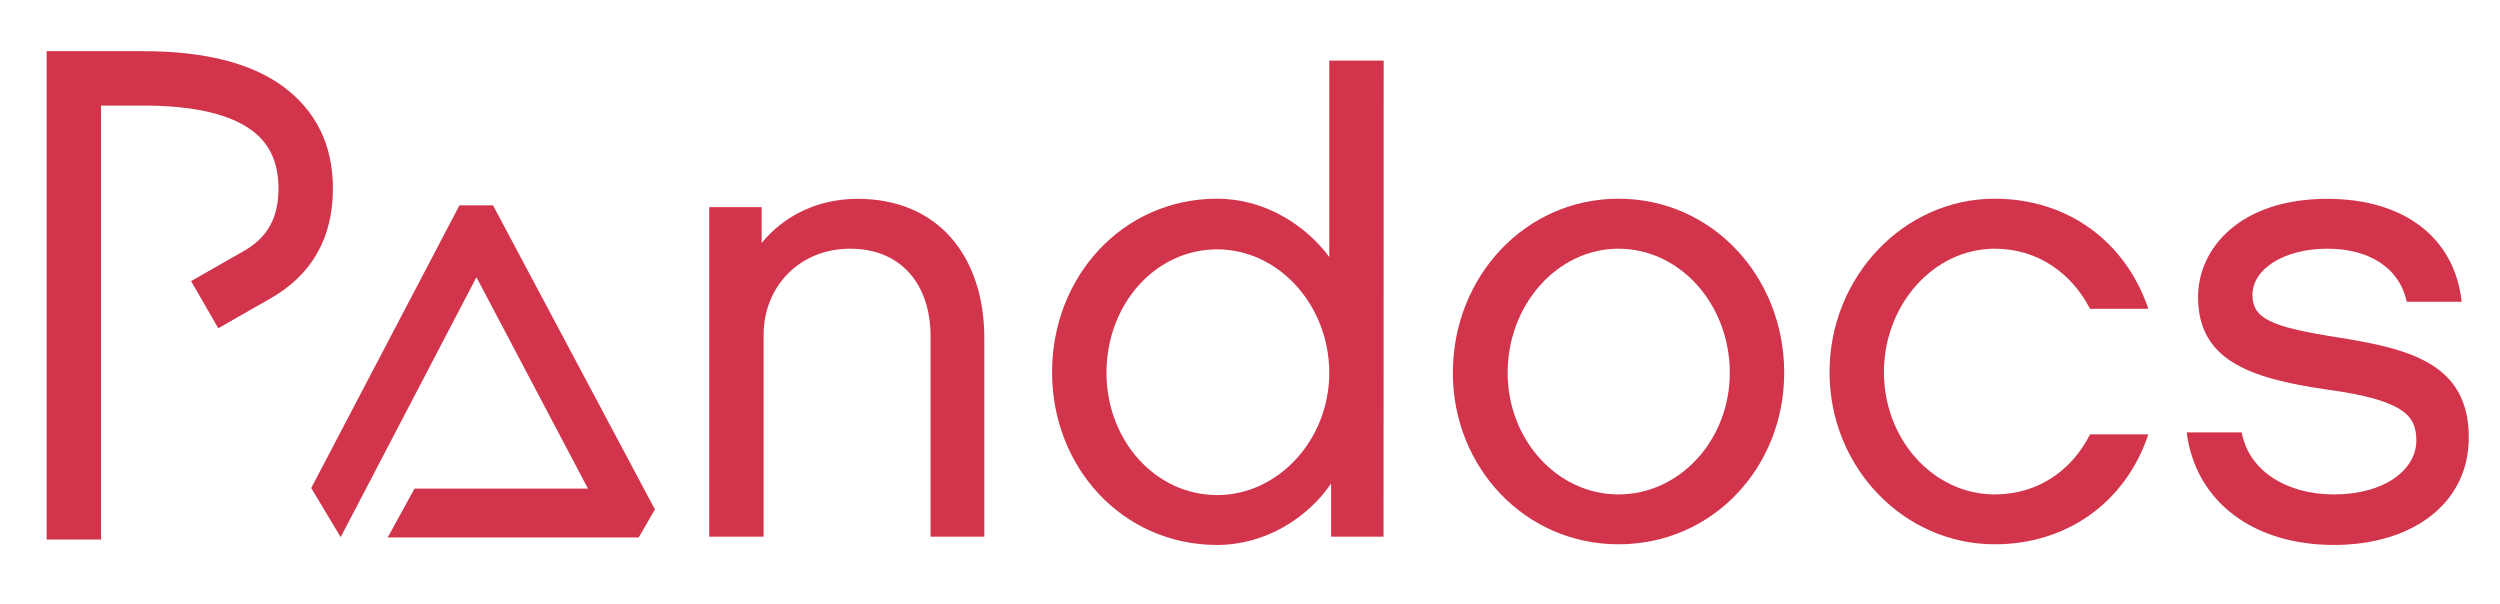
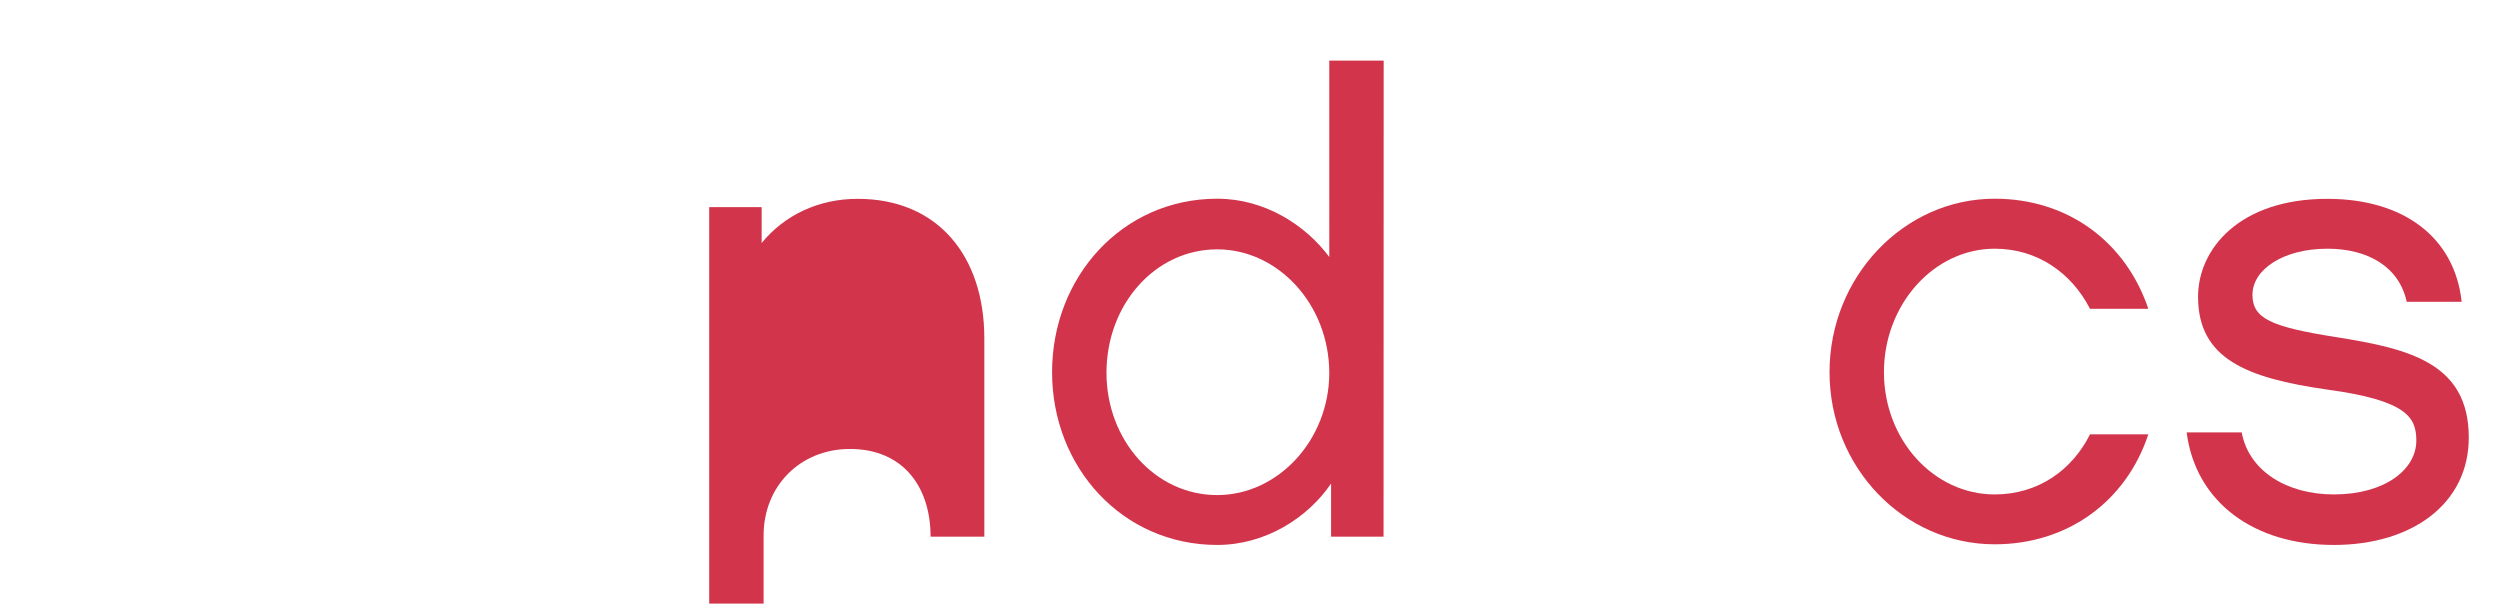
<svg xmlns="http://www.w3.org/2000/svg" version="1.1" id="Layer_1" x="0px" y="0px" viewBox="0 0 1930 466" style="enable-background:new 0 0 1930 466;" xml:space="preserve">
  <style type="text/css">
	.st0{fill:#D2344B;}
	.st1{display:none;}
</style>
  <g>
-     <path class="st0" d="M759.9,414.3h-41.5V259.7c0-39-21.7-67.7-62.2-67.7c-38.5,0-66.7,28.7-66.7,66.7v155.6h-42V159.9H588v27.7   c17.3-21.2,43.5-34.1,74.1-34.1c62.2,0,97.8,44.5,97.8,107.7L759.9,414.3L759.9,414.3z" />
+     <path class="st0" d="M759.9,414.3h-41.5c0-39-21.7-67.7-62.2-67.7c-38.5,0-66.7,28.7-66.7,66.7v155.6h-42V159.9H588v27.7   c17.3-21.2,43.5-34.1,74.1-34.1c62.2,0,97.8,44.5,97.8,107.7L759.9,414.3L759.9,414.3z" />
    <path class="st0" d="M1068.1,414.3h-40.5v-41c-17.8,26.2-50.4,47.4-87.9,47.4c-73.1,0-127.5-59.8-127.5-133.4   s54.3-133.9,127.5-133.9c36.6,0,68.2,20.3,86.5,45V46.8h42L1068.1,414.3L1068.1,414.3z M939.7,192.5c-47.9,0-85.5,42.5-85.5,95.3   c0,51.9,37.5,94.4,85.5,94.4c46.9,0,86.5-42.5,86.5-94.4C1026.1,235,986.6,192.5,939.7,192.5z" />
-     <path class="st0" d="M1377.4,287.8c0,73.1-55.3,132.4-127.9,132.4c-72.1,0-127.9-59.3-127.9-132.4c0-74.1,55.8-134.4,127.9-134.4   C1322,153.5,1377.4,213.7,1377.4,287.8z M1335.4,287.8c0-52.9-38.5-95.8-86-95.8c-46.9,0-85.5,43-85.5,95.8   c0,51.9,38.5,93.9,85.5,93.9C1296.8,381.7,1335.4,339.7,1335.4,287.8z" />
    <path class="st0" d="M1539.9,420.2c-70.1,0-127.5-59.3-127.5-132.9s57.3-133.9,127.5-133.9c56.8,0,101.3,33.6,118.6,85h-45   c-14.3-27.7-40.5-46.4-73.6-46.4c-46.9,0-85.5,43-85.5,95.3s38.5,94.4,85.5,94.4c33.6,0,59.8-18.8,73.6-46.4h45   C1641.6,386.6,1596.7,420.2,1539.9,420.2z" />
    <path class="st0" d="M1801.7,420.7c-61.8,0-106.7-33.1-113.6-86.9h42.5c5.4,29.6,34.6,47.9,71.1,47.9c39.5,0,63.7-19.3,63.7-41.5   c0-17.8-6.9-31.1-69.2-39.5c-61.8-8.9-99.3-23.7-99.3-71.6c0-36.6,31.6-75.6,99.8-75.6c58.8,0,98.3,29.6,103.7,79.5H1858   c-5.9-27.2-30.1-41-61.3-41c-33.6,0-57.8,15.8-57.8,35.6c0,18.3,14.3,24.7,64.2,32.6c56.3,8.9,102.8,19.8,102.8,77.6   C1905.9,388.6,1862.5,420.7,1801.7,420.7z" />
  </g>
-   <path class="st0" d="M217.9,66.3c-24.6-17.8-60.7-26.8-107.4-26.8H36v377h42v-335h32.5c36.5,0,63.8,5.8,81.1,17.2  c15.8,10.3,23.4,25.7,23.4,46.8c0,22.9-8.7,38.3-27.5,48.7l-40,22.8l21,36.4l39.6-22.6c32.4-18.2,48.9-46.8,48.9-85.3  C257,111.7,243.8,85.1,217.9,66.3z" />
-   <polygon class="st1" points="381.4,159.6 354.2,159.6 240,377.4 264.1,417.6 367.9,218.8 450,374.3 318.2,374.3 296.2,414.3   491.7,414.3 504.8,391.6 " />
-   <polygon class="st0" points="380.6,158.5 354.7,158.5 240.5,376.3 240.3,376.8 263,414.7 367.8,214 453.9,377.2 320,377.2   299.3,414.9 493.1,414.9 505.6,393.3 " />
</svg>